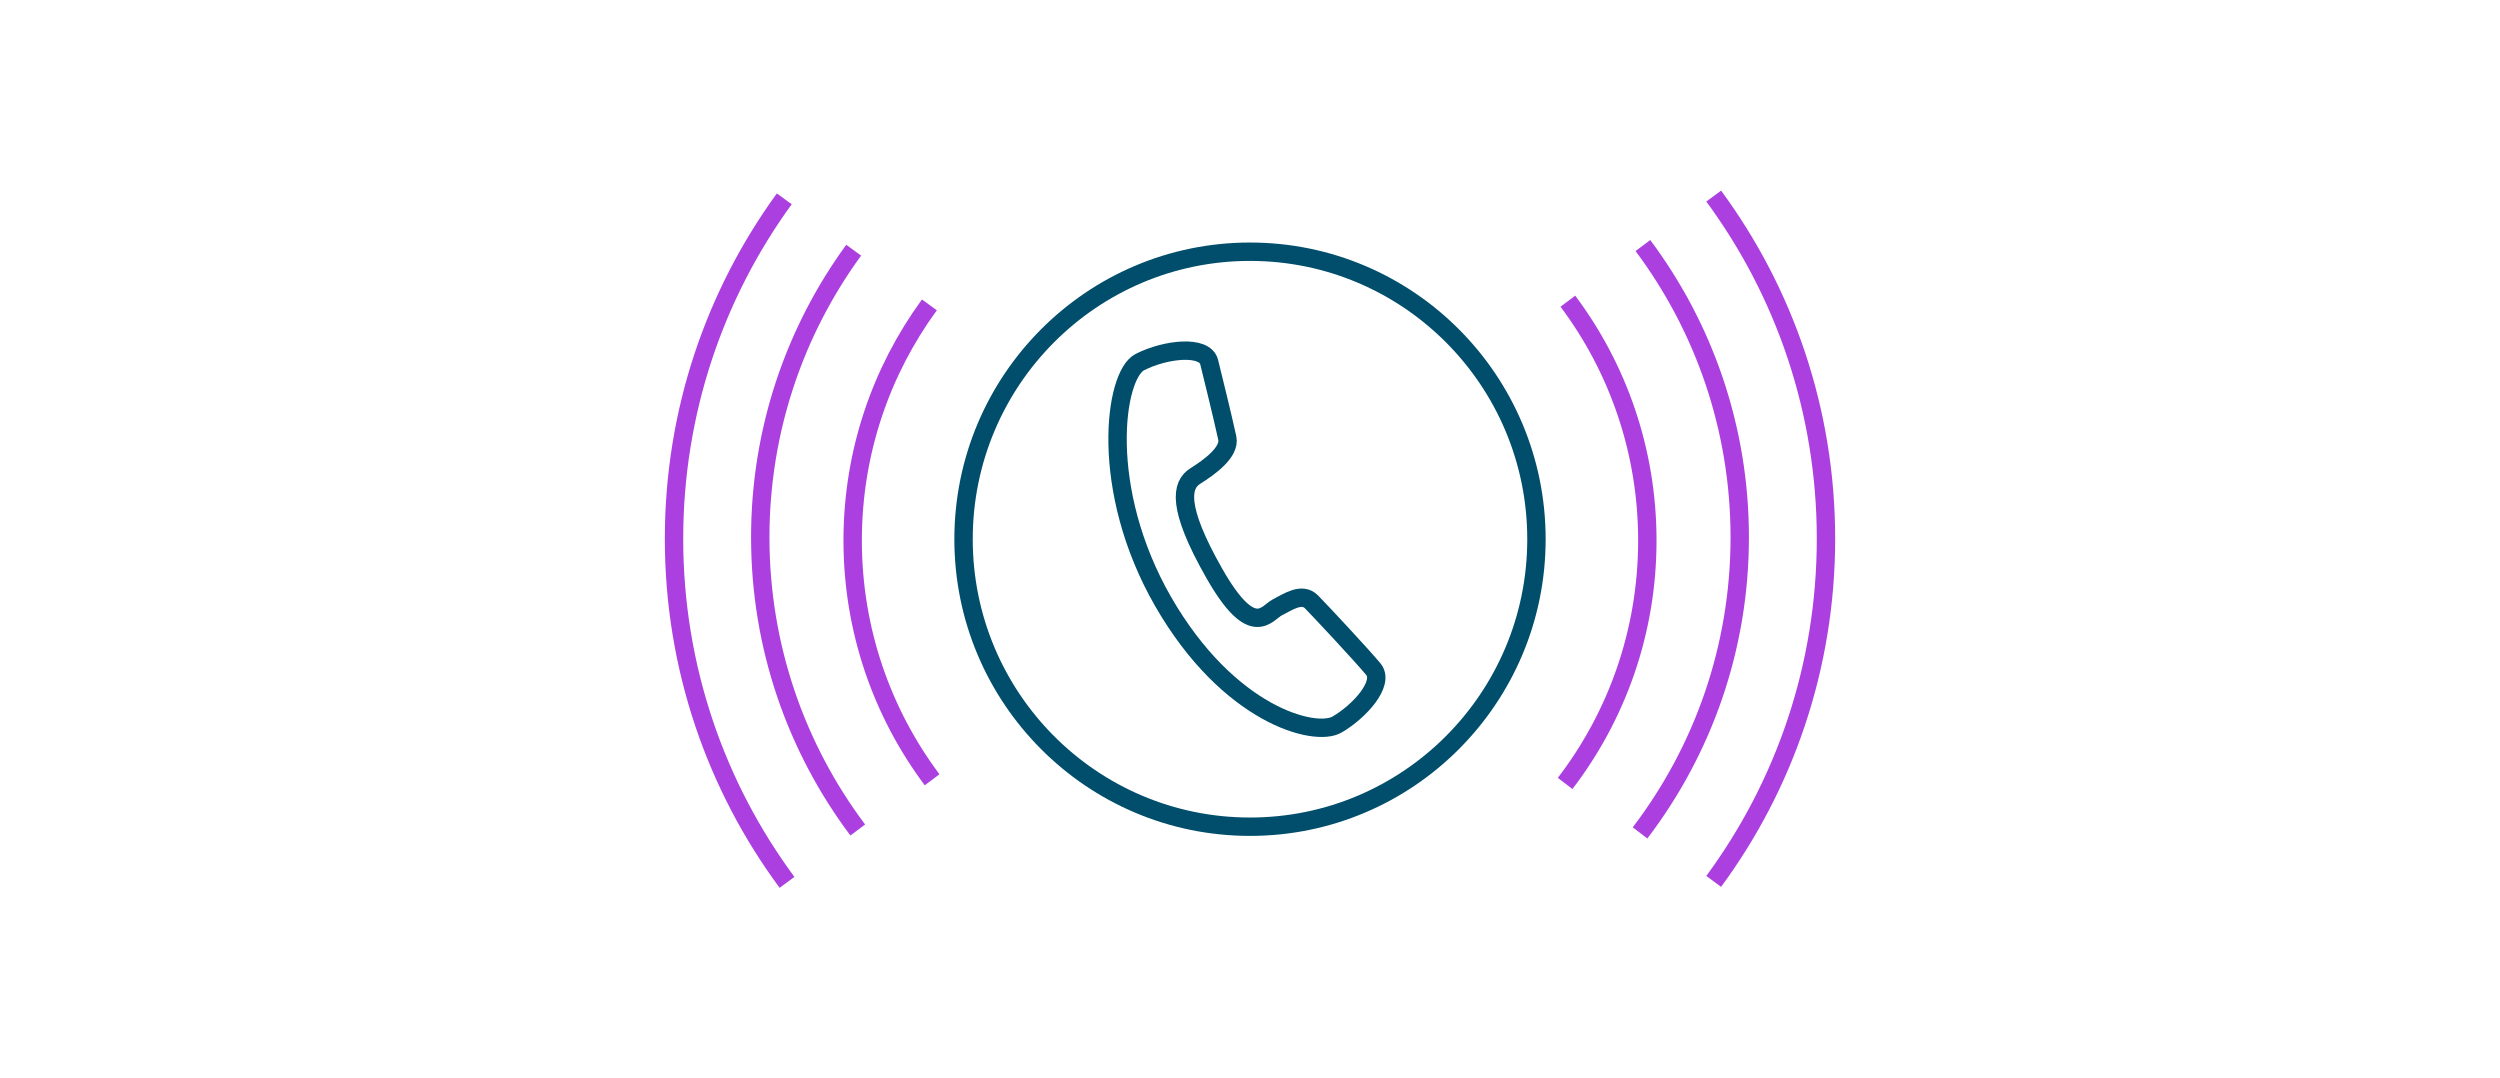
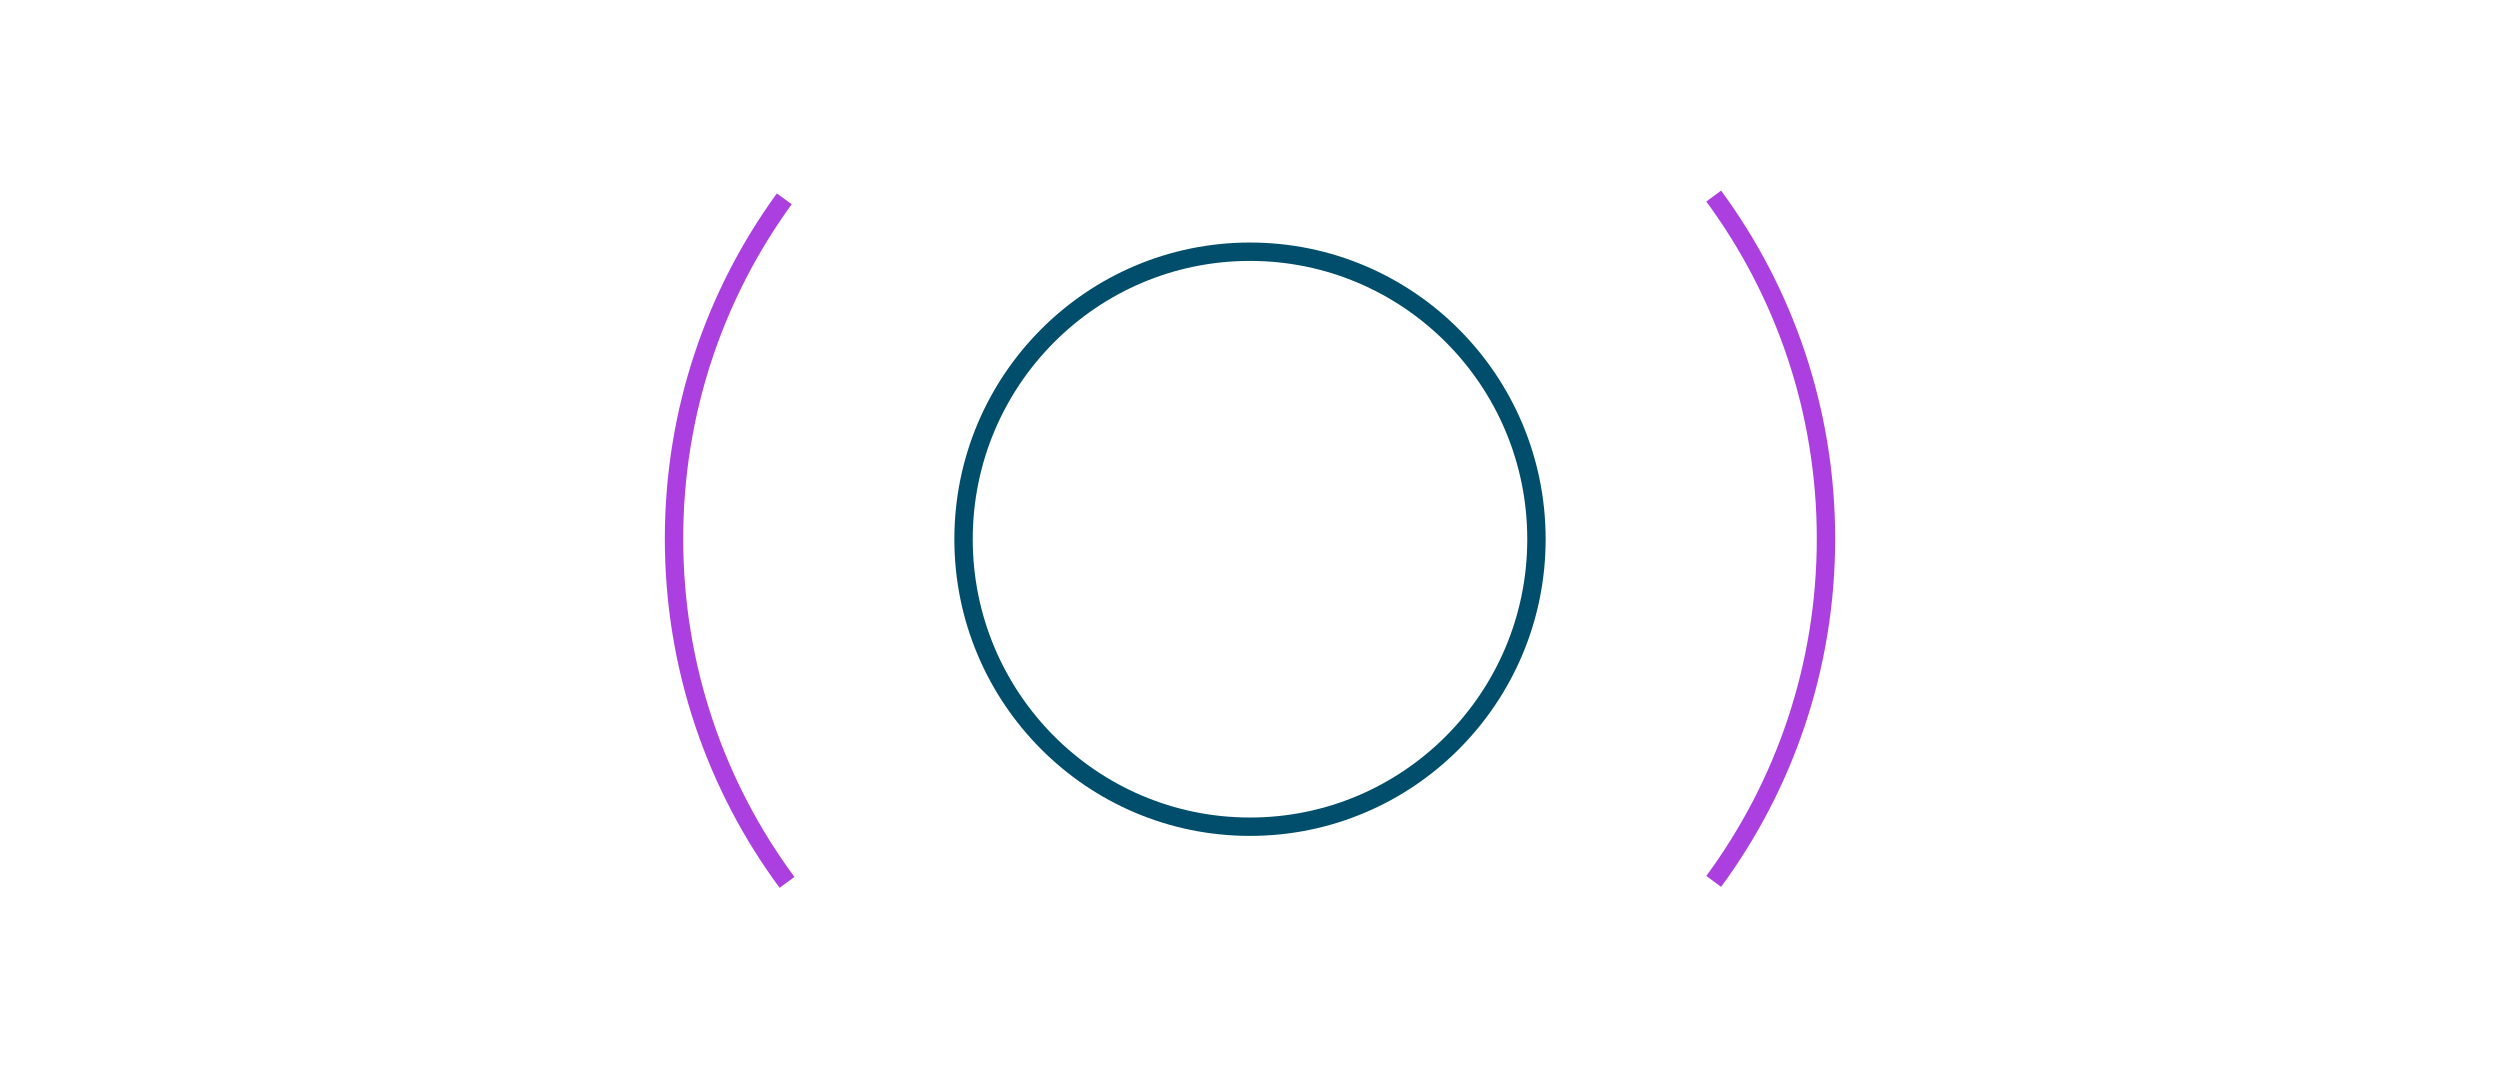
<svg xmlns="http://www.w3.org/2000/svg" width="408" height="176" viewBox="0 0 408 176" fill="none">
  <rect width="408" height="176" fill="white" />
  <ellipse cx="204" cy="88" rx="46.749" ry="46.919" stroke="#004E6C" stroke-width="3" />
-   <path d="M151.677 49.758C143.804 60.531 139.155 73.825 139.155 88.21C139.155 102.861 143.979 116.382 152.119 127.259M255.876 49.153C264.019 60.032 268.845 73.555 268.845 88.21C268.845 103.13 263.842 116.878 255.429 127.856" stroke="#AB3FE0" stroke-width="3" />
-   <path d="M139.32 40.831C129.731 53.986 124.075 70.18 124.075 87.692C124.075 105.606 129.994 122.14 139.986 135.454M268.121 40.072C278.049 53.362 283.925 69.842 283.925 87.692C283.925 105.819 277.865 122.533 267.655 135.928" stroke="#AB3FE0" stroke-width="3" />
  <path d="M128.44 144C116.853 128.329 110 108.928 110 87.921C110 67.186 116.678 48.014 127.994 32.451M279.676 32C291.192 47.643 298 66.985 298 87.921C298 108.858 291.192 128.199 279.676 143.843" stroke="#AB3FE0" stroke-width="3" />
-   <path d="M197.335 59.094C197.892 61.361 199.481 67.771 200.293 71.49C200.797 73.792 197.335 76.271 195.074 77.688C192.812 79.105 191.942 82.646 198.205 93.626C204.469 104.605 206.73 100.001 208.47 99.115C210.21 98.23 212.472 96.636 214.038 98.23C215.604 99.823 222.215 106.907 224.129 109.209C226.043 111.511 221.867 116.115 218.213 118.24C214.56 120.365 200.467 116.646 189.854 98.23C179.241 79.813 181.851 61.219 186.026 59.094C190.202 56.969 196.639 56.261 197.335 59.094Z" stroke="#004E6C" stroke-width="3" />
</svg>